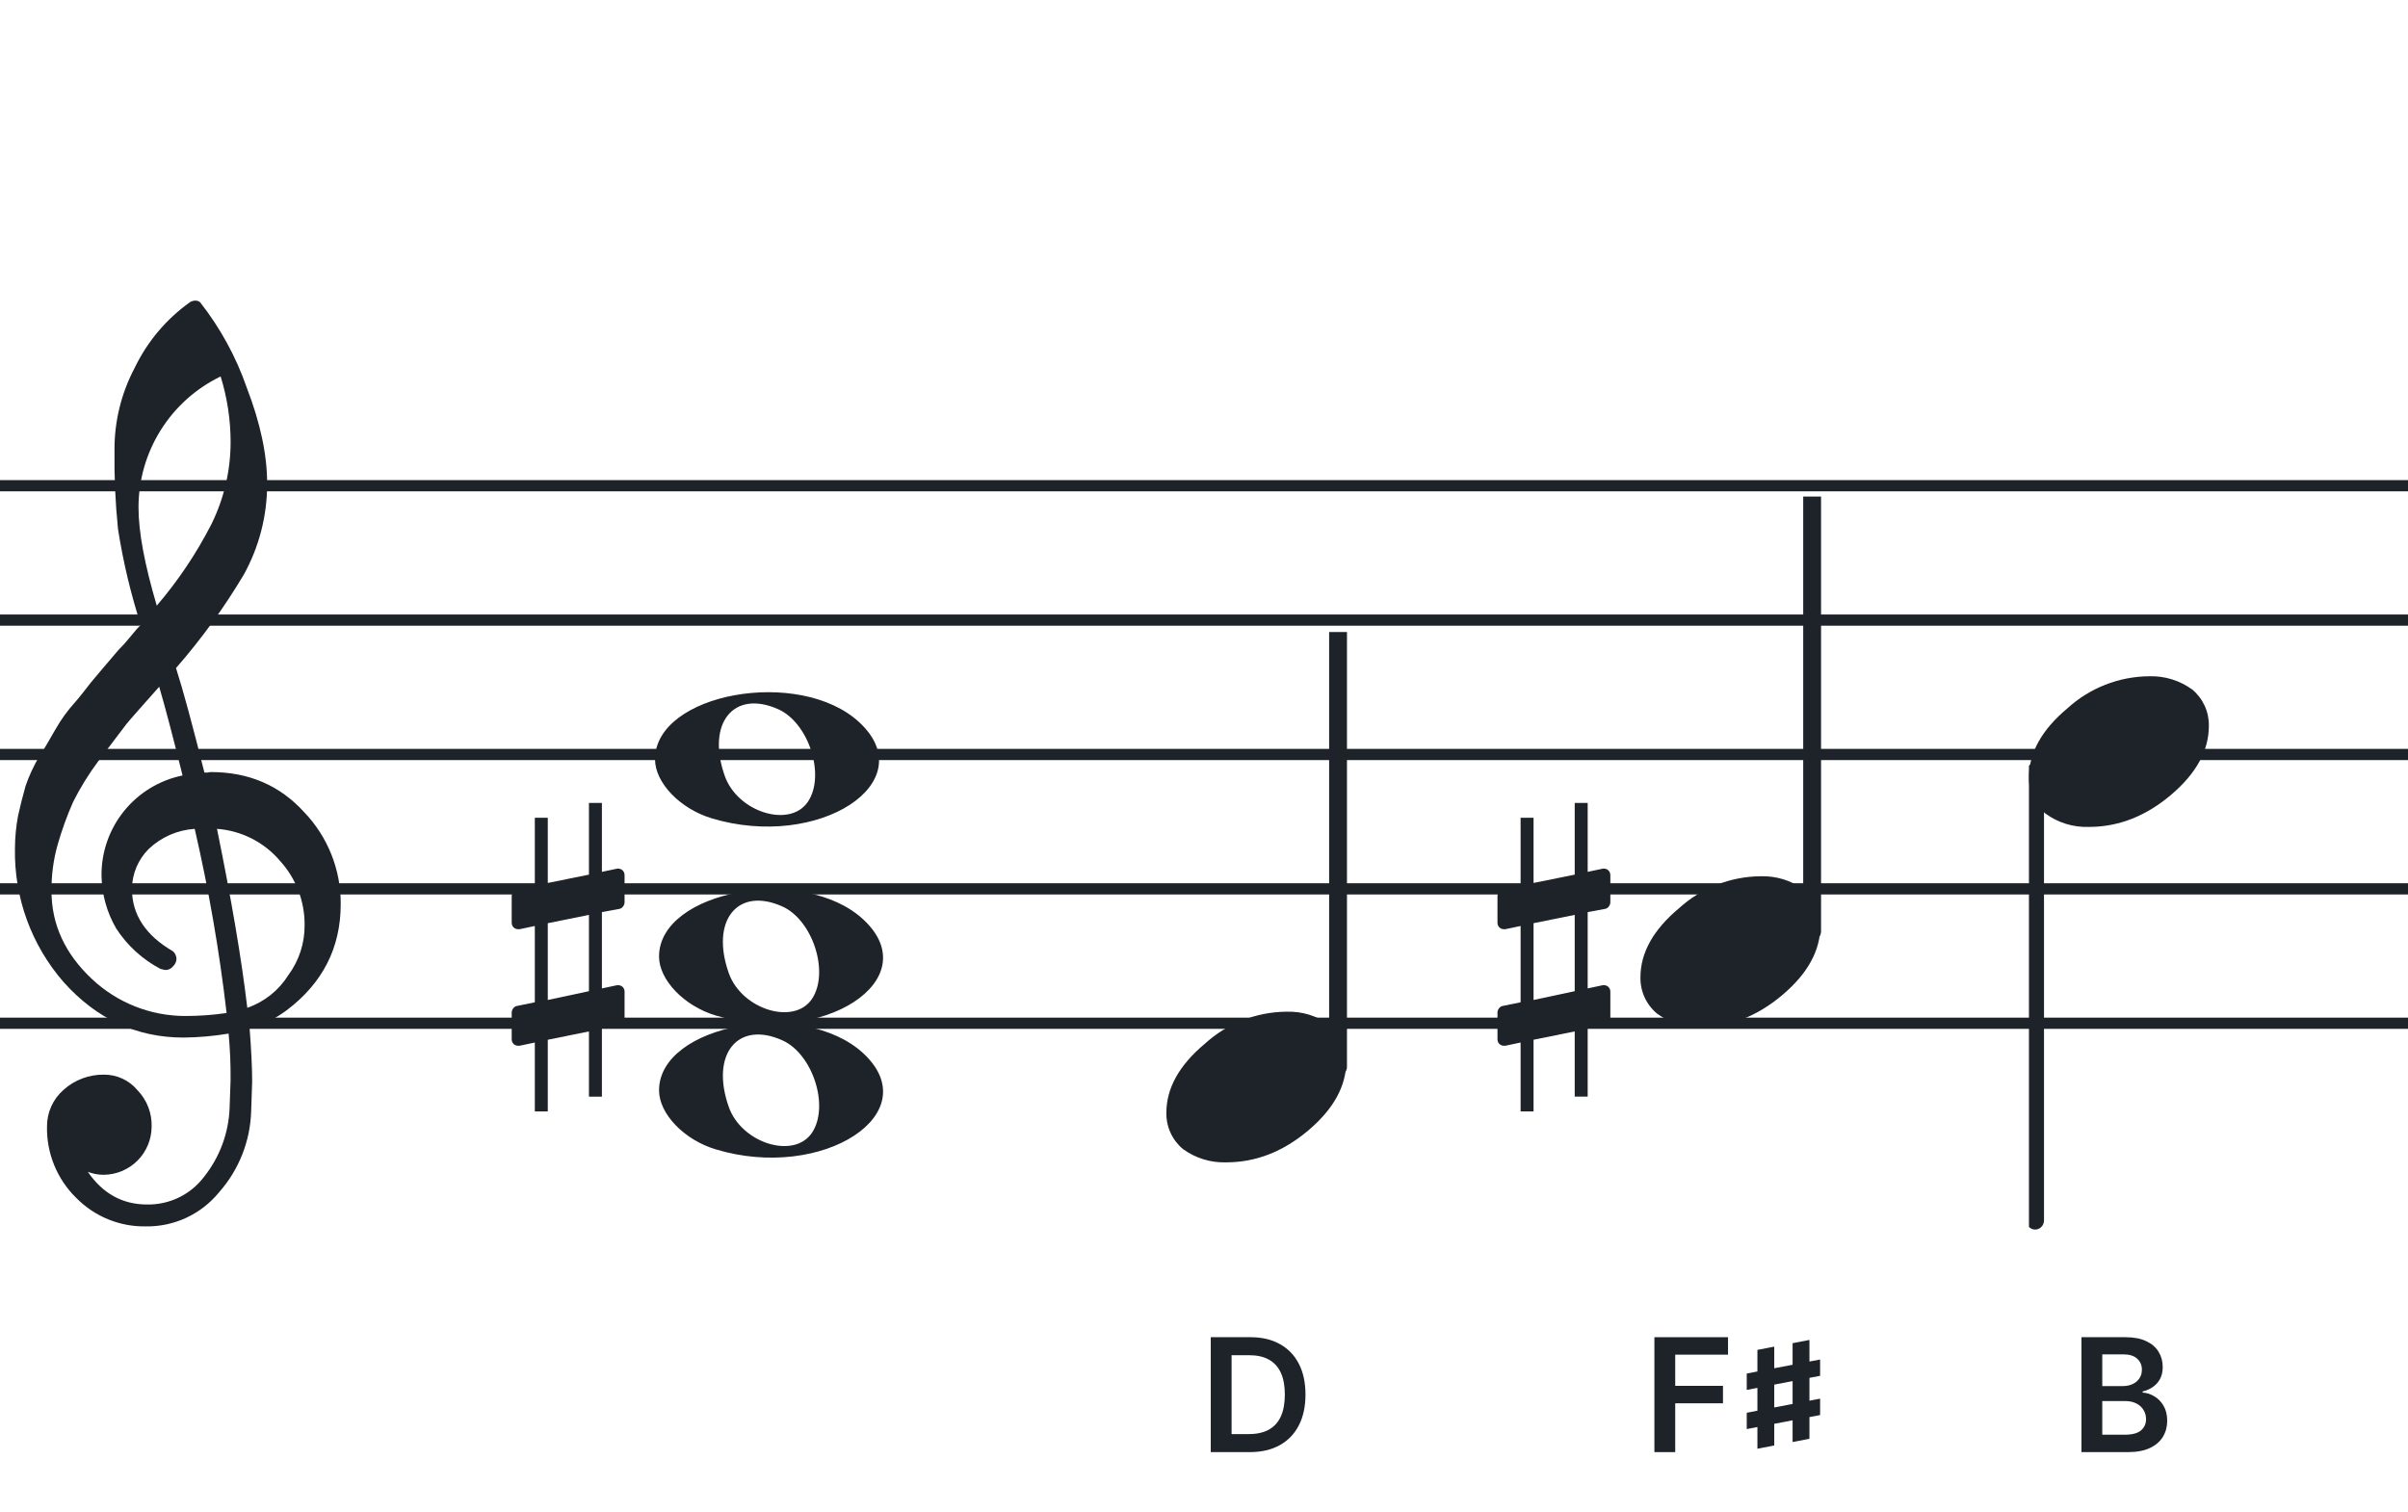
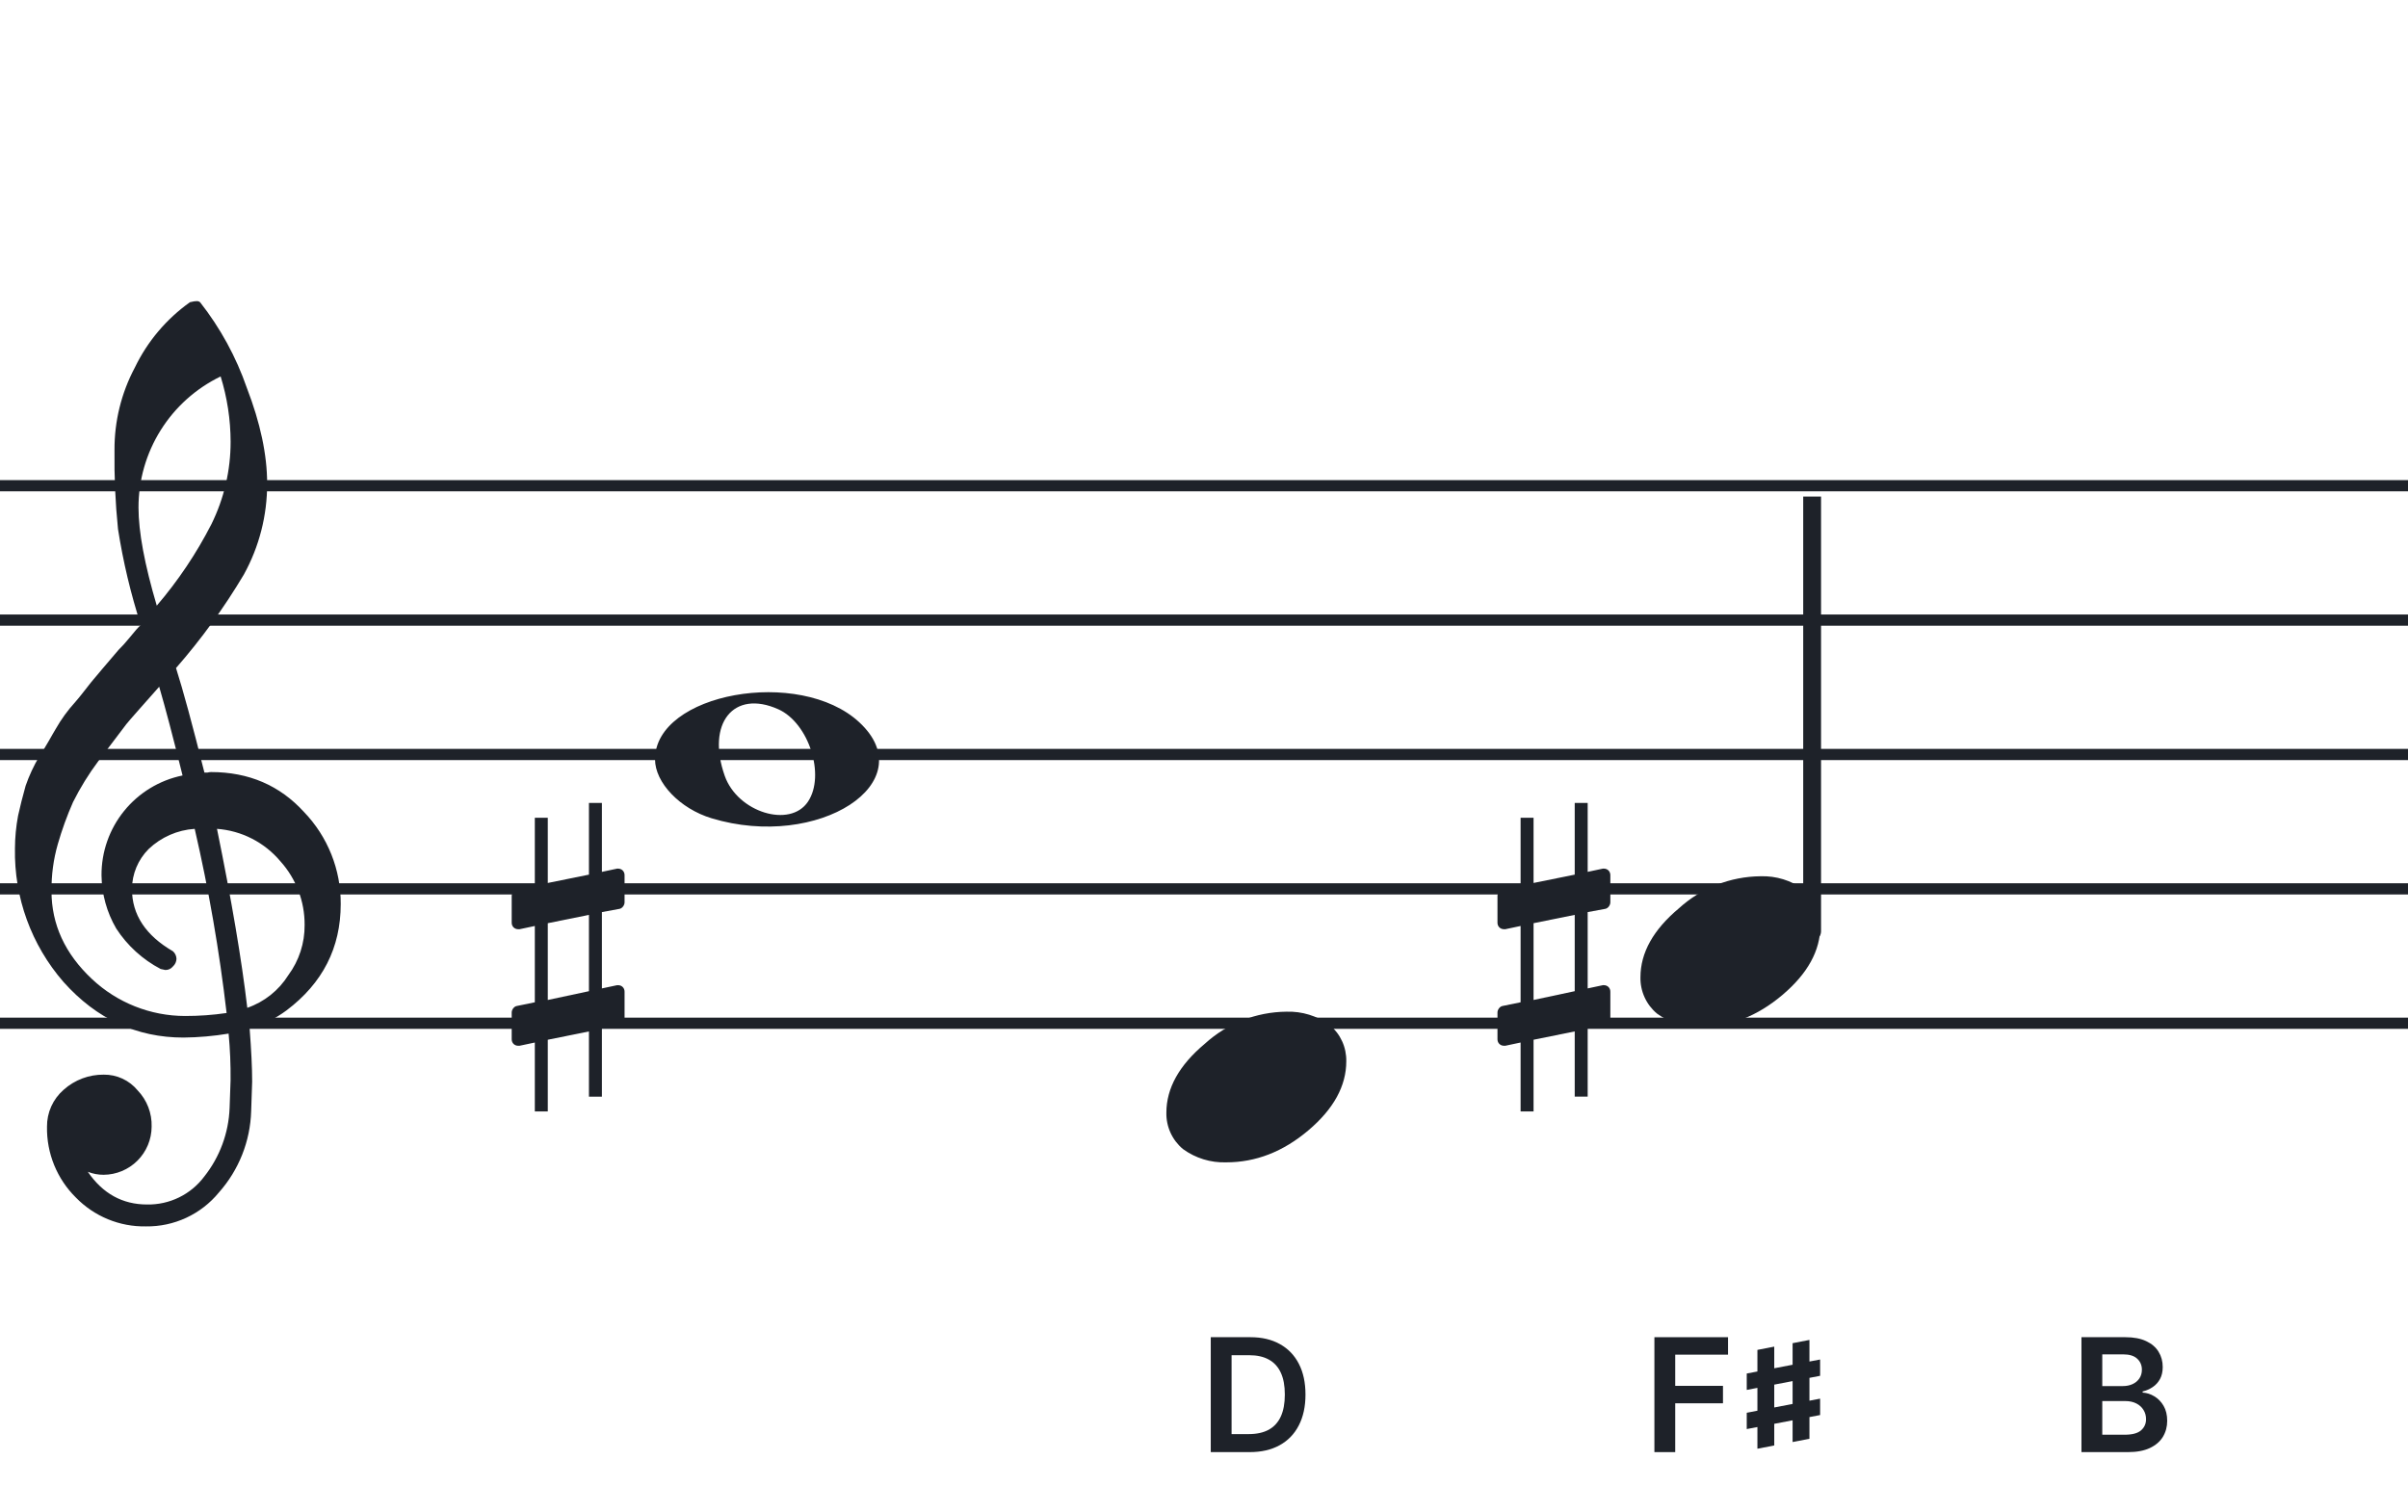
<svg xmlns="http://www.w3.org/2000/svg" width="320" height="201" viewBox="0 0 320 201" fill="none">
  <path fill-rule="evenodd" clip-rule="evenodd" d="M192 63.813H128V65.302H192V63.813ZM192 81.674H128V83.162H192V81.674ZM128 99.534H192V101.023H128V99.534ZM192 117.395H128V118.883H192V117.395ZM128 135.255H192V136.744H128V135.255Z" fill="#1E2229" />
  <path fill-rule="evenodd" clip-rule="evenodd" d="M256 63.813H192V65.302H256V63.813ZM256 81.674H192V83.162H256V81.674ZM192 99.534H256V101.023H192V99.534ZM256 117.395H192V118.883H256V117.395ZM192 135.255H256V136.744H192V135.255Z" fill="#1E2229" />
  <path fill-rule="evenodd" clip-rule="evenodd" d="M320 63.813H256V65.302H320V63.813ZM320 81.674H256V83.162H320V81.674ZM256 99.534H320V101.023H256V99.534ZM320 117.395H256V118.883H320V117.395ZM256 135.255H320V136.744H256V135.255Z" fill="#1E2229" />
  <path fill-rule="evenodd" clip-rule="evenodd" d="M128 63.813H64V65.302H128V63.813ZM128 81.674H64V83.162H128V81.674ZM64 99.534H128V101.023H64V99.534ZM128 117.395H64V118.883H128V117.395ZM64 135.255H128V136.744H64V135.255Z" fill="#1E2229" />
  <path fill-rule="evenodd" clip-rule="evenodd" d="M64 63.813H0V65.302H64V63.813ZM64 81.674H0V83.162H64V81.674ZM0 99.534H64V101.023H0V99.534ZM64 117.395H0V118.883H64V117.395ZM0 135.255H64V136.744H0V135.255Z" fill="#1E2229" />
  <g clip-path="url(#clip0_1363_38678)">
-     <path d="M27.165 102.683H27.568C27.72 102.641 27.876 102.618 28.034 102.614C33.053 102.614 37.175 104.383 40.399 107.922C43.563 111.21 45.315 115.606 45.278 120.169C45.278 125.962 42.88 130.668 38.084 134.284C36.607 135.384 34.943 136.206 33.174 136.712C33.397 139.608 33.509 141.959 33.509 143.763C33.509 144.123 33.465 145.425 33.378 147.668C33.264 151.674 31.741 155.512 29.077 158.506C27.904 159.934 26.424 161.079 24.747 161.857C23.071 162.635 21.241 163.026 19.393 163C17.661 163.031 15.941 162.707 14.34 162.047C12.738 161.387 11.289 160.406 10.082 159.164C8.839 157.936 7.858 156.469 7.199 154.852C6.54 153.234 6.215 151.5 6.246 149.753C6.236 148.822 6.43 147.9 6.812 147.051C7.195 146.202 7.758 145.447 8.462 144.837C9.922 143.528 11.82 142.813 13.782 142.832C14.641 142.82 15.492 143.001 16.272 143.362C17.052 143.723 17.741 144.255 18.288 144.918C18.905 145.559 19.387 146.317 19.707 147.148C20.027 147.978 20.178 148.864 20.15 149.753C20.141 151.444 19.465 153.063 18.269 154.259C17.073 155.455 15.454 156.131 13.763 156.141C13.047 156.142 12.337 156.008 11.671 155.744C13.653 158.64 16.277 160.089 19.542 160.089C21.015 160.117 22.474 159.794 23.797 159.146C25.121 158.499 26.271 157.545 27.152 156.364C29.207 153.768 30.384 150.585 30.511 147.277C30.598 145.125 30.641 143.894 30.641 143.583C30.662 141.511 30.575 139.439 30.38 137.376C28.4 137.706 26.397 137.882 24.39 137.903C18.158 137.903 12.842 135.441 8.443 130.517C4.163 125.602 1.863 119.273 1.987 112.757C1.994 111.299 2.133 109.845 2.403 108.412C2.668 107.199 3.001 105.877 3.403 104.445C3.874 103.086 4.482 101.778 5.215 100.541C5.582 100.007 5.985 99.337 6.457 98.523C6.929 97.71 7.214 97.183 7.388 96.91C8.127 95.607 9.01 94.391 10.02 93.284C10.374 92.875 10.74 92.428 11.125 91.931C11.51 91.435 11.826 91.037 12.099 90.69C12.373 90.342 12.577 90.131 12.72 89.951C12.863 89.771 13.862 88.585 15.749 86.382C16.212 85.927 16.65 85.446 17.059 84.942C17.481 84.42 17.829 84.017 18.096 83.7C18.363 83.384 18.567 83.197 18.716 83.079C17.372 78.909 16.357 74.64 15.681 70.311C15.326 66.824 15.171 63.319 15.216 59.814C15.195 55.995 16.123 52.23 17.916 48.858C19.585 45.39 22.105 42.4 25.241 40.168C25.44 40.036 25.672 39.963 25.911 39.956C26.155 39.936 26.398 40.011 26.587 40.168C29.277 43.588 31.377 47.434 32.801 51.546C34.601 56.214 35.501 60.453 35.501 64.265C35.515 68.5 34.447 72.669 32.398 76.376C29.776 80.777 26.762 84.932 23.391 88.79C24.326 91.724 25.584 96.355 27.165 102.683ZM32.863 133.949C35.124 133.166 37.05 131.632 38.319 129.604C39.746 127.674 40.504 125.331 40.48 122.931C40.499 119.805 39.348 116.784 37.252 114.464C36.207 113.222 34.924 112.201 33.478 111.462C32.033 110.723 30.454 110.281 28.835 110.162C30.767 119.61 32.11 127.539 32.863 133.949ZM6.842 118.431C6.842 122.863 8.636 126.761 12.223 130.126C15.572 133.273 19.993 135.028 24.589 135.036C26.438 135.039 28.284 134.907 30.113 134.638C29.158 126.407 27.742 118.236 25.874 110.162C23.582 110.312 21.416 111.261 19.753 112.844C18.343 114.254 17.547 116.164 17.537 118.158C17.537 121.568 19.352 124.326 22.981 126.432C23.125 126.558 23.241 126.713 23.322 126.886C23.403 127.059 23.447 127.247 23.453 127.438C23.447 127.629 23.401 127.818 23.32 127.992C23.239 128.166 23.124 128.321 22.981 128.45C22.861 128.601 22.708 128.722 22.534 128.804C22.359 128.886 22.168 128.926 21.975 128.921C21.766 128.889 21.559 128.845 21.355 128.791C18.955 127.535 16.919 125.682 15.445 123.409C14.193 121.263 13.519 118.829 13.49 116.345C13.47 113.227 14.533 110.199 16.497 107.777C18.461 105.356 21.205 103.691 24.26 103.067C23.018 98.043 21.984 94.112 21.156 91.273C20.442 92.086 19.573 93.061 18.561 94.203C17.549 95.345 16.96 96.028 16.786 96.252C15.172 98.362 13.931 100.001 13.062 101.168C11.783 102.879 10.659 104.701 9.703 106.612C8.904 108.426 8.228 110.293 7.68 112.198C7.101 114.22 6.821 116.316 6.848 118.418L6.842 118.431ZM29.313 50.037C26.04 51.622 23.28 54.097 21.351 57.18C19.422 60.262 18.401 63.825 18.406 67.462C18.406 70.685 19.215 75.031 20.833 80.497C23.667 77.187 26.103 73.556 28.09 69.678C29.775 66.267 30.65 62.513 30.647 58.709C30.638 55.764 30.191 52.838 29.319 50.025L29.313 50.037Z" fill="#1E2229" />
+     <path d="M27.165 102.683H27.568C27.72 102.641 27.876 102.618 28.034 102.614C33.053 102.614 37.175 104.383 40.399 107.922C43.563 111.21 45.315 115.606 45.278 120.169C45.278 125.962 42.88 130.668 38.084 134.284C36.607 135.384 34.943 136.206 33.174 136.712C33.397 139.608 33.509 141.959 33.509 143.763C33.509 144.123 33.465 145.425 33.378 147.668C33.264 151.674 31.741 155.512 29.077 158.506C27.904 159.934 26.424 161.079 24.747 161.857C23.071 162.635 21.241 163.026 19.393 163C17.661 163.031 15.941 162.707 14.34 162.047C12.738 161.387 11.289 160.406 10.082 159.164C8.839 157.936 7.858 156.469 7.199 154.852C6.54 153.234 6.215 151.5 6.246 149.753C6.236 148.822 6.43 147.9 6.812 147.051C7.195 146.202 7.758 145.447 8.462 144.837C9.922 143.528 11.82 142.813 13.782 142.832C14.641 142.82 15.492 143.001 16.272 143.362C17.052 143.723 17.741 144.255 18.288 144.918C18.905 145.559 19.387 146.317 19.707 147.148C20.027 147.978 20.178 148.864 20.15 149.753C20.141 151.444 19.465 153.063 18.269 154.259C17.073 155.455 15.454 156.131 13.763 156.141C13.047 156.142 12.337 156.008 11.671 155.744C13.653 158.64 16.277 160.089 19.542 160.089C21.015 160.117 22.474 159.794 23.797 159.146C25.121 158.499 26.271 157.545 27.152 156.364C29.207 153.768 30.384 150.585 30.511 147.277C30.598 145.125 30.641 143.894 30.641 143.583C30.662 141.511 30.575 139.439 30.38 137.376C28.4 137.706 26.397 137.882 24.39 137.903C18.158 137.903 12.842 135.441 8.443 130.517C4.163 125.602 1.863 119.273 1.987 112.757C1.994 111.299 2.133 109.845 2.403 108.412C2.668 107.199 3.001 105.877 3.403 104.445C3.874 103.086 4.482 101.778 5.215 100.541C5.582 100.007 5.985 99.337 6.457 98.523C6.929 97.71 7.214 97.183 7.388 96.91C8.127 95.607 9.01 94.391 10.02 93.284C10.374 92.875 10.74 92.428 11.125 91.931C11.51 91.435 11.826 91.037 12.099 90.69C12.373 90.342 12.577 90.131 12.72 89.951C12.863 89.771 13.862 88.585 15.749 86.382C16.212 85.927 16.65 85.446 17.059 84.942C17.481 84.42 17.829 84.017 18.096 83.7C18.363 83.384 18.567 83.197 18.716 83.079C17.372 78.909 16.357 74.64 15.681 70.311C15.326 66.824 15.171 63.319 15.216 59.814C15.195 55.995 16.123 52.23 17.916 48.858C19.585 45.39 22.105 42.4 25.241 40.168C26.155 39.936 26.398 40.011 26.587 40.168C29.277 43.588 31.377 47.434 32.801 51.546C34.601 56.214 35.501 60.453 35.501 64.265C35.515 68.5 34.447 72.669 32.398 76.376C29.776 80.777 26.762 84.932 23.391 88.79C24.326 91.724 25.584 96.355 27.165 102.683ZM32.863 133.949C35.124 133.166 37.05 131.632 38.319 129.604C39.746 127.674 40.504 125.331 40.48 122.931C40.499 119.805 39.348 116.784 37.252 114.464C36.207 113.222 34.924 112.201 33.478 111.462C32.033 110.723 30.454 110.281 28.835 110.162C30.767 119.61 32.11 127.539 32.863 133.949ZM6.842 118.431C6.842 122.863 8.636 126.761 12.223 130.126C15.572 133.273 19.993 135.028 24.589 135.036C26.438 135.039 28.284 134.907 30.113 134.638C29.158 126.407 27.742 118.236 25.874 110.162C23.582 110.312 21.416 111.261 19.753 112.844C18.343 114.254 17.547 116.164 17.537 118.158C17.537 121.568 19.352 124.326 22.981 126.432C23.125 126.558 23.241 126.713 23.322 126.886C23.403 127.059 23.447 127.247 23.453 127.438C23.447 127.629 23.401 127.818 23.32 127.992C23.239 128.166 23.124 128.321 22.981 128.45C22.861 128.601 22.708 128.722 22.534 128.804C22.359 128.886 22.168 128.926 21.975 128.921C21.766 128.889 21.559 128.845 21.355 128.791C18.955 127.535 16.919 125.682 15.445 123.409C14.193 121.263 13.519 118.829 13.49 116.345C13.47 113.227 14.533 110.199 16.497 107.777C18.461 105.356 21.205 103.691 24.26 103.067C23.018 98.043 21.984 94.112 21.156 91.273C20.442 92.086 19.573 93.061 18.561 94.203C17.549 95.345 16.96 96.028 16.786 96.252C15.172 98.362 13.931 100.001 13.062 101.168C11.783 102.879 10.659 104.701 9.703 106.612C8.904 108.426 8.228 110.293 7.68 112.198C7.101 114.22 6.821 116.316 6.848 118.418L6.842 118.431ZM29.313 50.037C26.04 51.622 23.28 54.097 21.351 57.18C19.422 60.262 18.401 63.825 18.406 67.462C18.406 70.685 19.215 75.031 20.833 80.497C23.667 77.187 26.103 73.556 28.09 69.678C29.775 66.267 30.65 62.513 30.647 58.709C30.638 55.764 30.191 52.838 29.319 50.025L29.313 50.037Z" fill="#1E2229" />
  </g>
-   <path d="M95.096 152.756C90.895 151.484 87.581 148.028 87.581 144.919C87.581 136.119 106.792 132.637 114.726 139.998C123.305 147.959 109.304 157.059 95.096 152.756H95.096ZM107.91 150.546C110.247 147.036 108.013 140.083 103.964 138.268C98.019 135.603 94.375 140.145 96.851 147.133C98.564 151.967 105.532 154.117 107.91 150.546Z" fill="#1E2229" />
-   <path d="M95.095 134.965C90.894 133.693 87.58 130.237 87.58 127.128C87.58 118.328 106.791 114.846 114.725 122.207C123.304 130.168 109.303 139.268 95.095 134.965H95.095ZM107.909 132.755C110.246 129.245 108.012 122.292 103.963 120.477C98.018 117.812 94.374 122.354 96.85 129.342C98.563 134.176 105.531 136.326 107.909 132.755Z" fill="#1E2229" />
  <path d="M94.561 108.756C90.361 107.484 87.046 104.027 87.046 100.919C87.046 92.119 106.257 88.637 114.191 95.998C122.77 103.959 108.769 113.058 94.561 108.756H94.561ZM107.375 106.545C109.712 103.036 107.477 96.083 103.429 94.268C97.484 91.603 93.84 96.144 96.316 103.133C98.029 107.966 104.997 110.116 107.375 106.545Z" fill="#1E2229" />
  <g clip-path="url(#clip1_1363_38678)">
    <path fill-rule="evenodd" clip-rule="evenodd" d="M241.227 63.077C241.458 63.168 241.656 63.333 241.794 63.549C241.933 63.765 242.005 64.022 242 64.284V123.731C242.007 123.959 241.953 124.184 241.845 124.381C241.738 124.579 241.58 124.74 241.391 124.847C241.209 124.952 241.005 125.005 240.798 125.001C240.592 124.997 240.389 124.935 240.212 124.823C240.034 124.71 239.887 124.55 239.785 124.359C239.682 124.167 239.629 123.951 239.629 123.731V64.249C239.632 64.047 239.681 63.848 239.77 63.67C239.86 63.492 239.988 63.339 240.145 63.225C240.301 63.11 240.481 63.037 240.669 63.011C240.857 62.986 241.049 63.008 241.227 63.077Z" fill="#1E2229" />
    <path d="M233.963 116.463C236.021 116.397 238.043 117.019 239.707 118.231C240.412 118.82 240.976 119.559 241.357 120.395C241.738 121.23 241.926 122.141 241.908 123.059C241.908 126.33 240.231 129.386 236.878 132.229C233.524 135.072 229.88 136.491 225.945 136.487C223.887 136.554 221.865 135.931 220.201 134.718C219.496 134.13 218.932 133.391 218.551 132.555C218.17 131.72 217.981 130.809 218 129.891C218 126.629 219.705 123.572 223.116 120.72C226.084 118.015 229.947 116.499 233.963 116.463Z" fill="#1E2229" />
  </g>
  <g clip-path="url(#clip2_1363_38678)">
-     <path fill-rule="evenodd" clip-rule="evenodd" d="M178.227 81.077C178.458 81.168 178.656 81.333 178.794 81.549C178.933 81.765 179.005 82.022 179 82.284V141.731C179.007 141.959 178.953 142.184 178.845 142.381C178.738 142.579 178.58 142.74 178.391 142.847C178.209 142.952 178.005 143.005 177.798 143.001C177.592 142.997 177.389 142.935 177.212 142.823C177.034 142.71 176.887 142.55 176.785 142.359C176.682 142.167 176.629 141.951 176.629 141.731V82.249C176.632 82.047 176.681 81.848 176.77 81.67C176.86 81.492 176.988 81.339 177.145 81.225C177.301 81.11 177.481 81.037 177.669 81.011C177.857 80.986 178.049 81.008 178.227 81.077Z" fill="#1E2229" />
    <path d="M170.963 134.463C173.021 134.397 175.043 135.019 176.707 136.231C177.412 136.82 177.976 137.559 178.357 138.395C178.738 139.23 178.926 140.141 178.908 141.059C178.908 144.33 177.231 147.386 173.878 150.229C170.524 153.072 166.88 154.491 162.945 154.487C160.887 154.554 158.865 153.931 157.201 152.718C156.496 152.13 155.932 151.391 155.551 150.555C155.17 149.72 154.981 148.809 155 147.891C155 144.629 156.705 141.572 160.116 138.72C163.084 136.015 166.947 134.499 170.963 134.463Z" fill="#1E2229" />
  </g>
  <g clip-path="url(#clip3_1363_38678)">
-     <path fill-rule="evenodd" clip-rule="evenodd" d="M270.855 101.495C271.085 101.586 271.284 101.751 271.422 101.967C271.561 102.183 271.632 102.44 271.628 102.701V162.149C271.635 162.377 271.581 162.602 271.473 162.799C271.366 162.997 271.208 163.158 271.019 163.265C270.837 163.37 270.633 163.423 270.426 163.419C270.219 163.415 270.017 163.353 269.84 163.241C269.662 163.128 269.515 162.968 269.412 162.777C269.31 162.585 269.257 162.369 269.257 162.149V102.667C269.26 102.465 269.309 102.266 269.398 102.088C269.488 101.91 269.616 101.757 269.773 101.643C269.929 101.528 270.109 101.455 270.297 101.429C270.485 101.404 270.677 101.426 270.855 101.495Z" fill="#1E2229" />
-     <path d="M285.591 89.882C287.649 89.816 289.671 90.438 291.335 91.65C292.04 92.239 292.604 92.978 292.985 93.814C293.366 94.649 293.554 95.56 293.536 96.478C293.536 99.749 291.859 102.805 288.506 105.648C285.152 108.491 281.508 109.91 277.573 109.906C275.515 109.973 273.493 109.35 271.829 108.137C271.124 107.549 270.559 106.81 270.179 105.974C269.798 105.138 269.609 104.228 269.628 103.31C269.628 100.048 271.333 96.991 274.744 94.139C277.712 91.434 281.574 89.918 285.591 89.882Z" fill="#1E2229" />
-   </g>
+     </g>
  <path d="M213.322 120.796C213.691 120.735 213.999 120.304 213.999 119.936V116.309C213.999 115.817 213.63 115.448 213.138 115.448H213.015L210.987 115.879V106.72H209.265V116.247L203.795 117.354V108.687H202.073V117.723L199.676 118.214C199.307 118.276 199 118.706 199 119.075V119.198V122.763V122.64C199 123.132 199.369 123.501 199.861 123.501H200.045L202.073 123.071V133.213L199.676 133.705C199.307 133.766 199 134.196 199 134.565V138.131C199 138.622 199.369 138.991 199.861 138.991H200.045L202.073 138.561V147.72H203.795V138.192L209.265 137.086V145.753H210.987V136.717L213.322 136.286C213.691 136.225 213.999 135.795 213.999 135.426V131.799C213.999 131.307 213.63 130.939 213.138 130.939H213.015L210.987 131.369V121.226L213.322 120.796ZM203.795 132.906V122.702L209.265 121.595V131.738L203.795 132.906Z" fill="#1E2229" />
  <path d="M82.322 120.797C82.691 120.736 82.999 120.305 82.999 119.937V116.31C82.999 115.818 82.63 115.449 82.138 115.449H82.015L79.987 115.88V106.721H78.265V116.248L72.795 117.355V108.688H71.073V117.724L68.676 118.215C68.307 118.277 68 118.707 68 119.076V119.199V122.764V122.641C68 123.133 68.369 123.502 68.861 123.502H69.045L71.073 123.072V133.214L68.676 133.706C68.307 133.767 68 134.197 68 134.566V138.131C68 138.623 68.369 138.992 68.861 138.992H69.045L71.073 138.562V147.721H72.795V138.193L78.265 137.087V145.754H79.987V136.718L82.322 136.287C82.691 136.226 82.999 135.796 82.999 135.427V131.8C82.999 131.308 82.63 130.94 82.138 130.94H82.015L79.987 131.37V121.227L82.322 120.797ZM72.795 132.907V122.703L78.265 121.596V131.739L72.795 132.907Z" fill="#1E2229" />
  <path d="M219.854 193V177.727H229.638V180.047H222.621V184.193H228.967V186.512H222.621V193H219.854Z" fill="#1E2229" />
  <path d="M232.125 184.734L241.875 182.859V180.691L232.125 182.555V184.734ZM232.125 189.938L241.875 188.074V185.895L232.125 187.77V189.938ZM233.543 192.551L235.781 192.117V178.98L233.543 179.414V192.551ZM238.219 191.66L240.457 191.227V178.09L238.219 178.523V191.66Z" fill="#1E2229" />
  <path d="M166.073 193H160.898V177.727H166.178C167.694 177.727 168.997 178.033 170.085 178.645C171.179 179.251 172.019 180.124 172.606 181.262C173.193 182.401 173.486 183.763 173.486 185.349C173.486 186.94 173.19 188.307 172.599 189.45C172.012 190.594 171.164 191.471 170.056 192.083C168.952 192.694 167.625 193 166.073 193ZM163.665 190.606H165.939C167.003 190.606 167.891 190.412 168.601 190.025C169.312 189.632 169.847 189.048 170.205 188.272C170.563 187.491 170.742 186.517 170.742 185.349C170.742 184.18 170.563 183.211 170.205 182.44C169.847 181.665 169.317 181.086 168.616 180.703C167.92 180.315 167.055 180.121 166.021 180.121H163.665V190.606Z" fill="#1E2229" />
  <path d="M276.606 193V177.727H282.452C283.556 177.727 284.473 177.901 285.204 178.249C285.94 178.592 286.489 179.062 286.852 179.659C287.22 180.255 287.404 180.931 287.404 181.687C287.404 182.309 287.284 182.841 287.046 183.283C286.807 183.721 286.487 184.076 286.084 184.349C285.681 184.623 285.231 184.819 284.734 184.939V185.088C285.276 185.118 285.795 185.284 286.293 185.587C286.795 185.886 287.205 186.308 287.523 186.855C287.841 187.402 288 188.063 288 188.839C288 189.629 287.809 190.34 287.426 190.972C287.043 191.598 286.467 192.093 285.696 192.456C284.925 192.819 283.956 193 282.788 193H276.606ZM279.372 190.688H282.348C283.352 190.688 284.075 190.497 284.518 190.114C284.965 189.726 285.189 189.229 285.189 188.623C285.189 188.17 285.077 187.762 284.853 187.4C284.63 187.032 284.311 186.743 283.899 186.534C283.486 186.321 282.994 186.214 282.422 186.214H279.372V190.688ZM279.372 184.223H282.109C282.586 184.223 283.016 184.136 283.399 183.962C283.782 183.783 284.083 183.532 284.302 183.208C284.525 182.88 284.637 182.493 284.637 182.045C284.637 181.453 284.428 180.966 284.011 180.583C283.598 180.201 282.984 180.009 282.169 180.009H279.372V184.223Z" fill="#1E2229" />
  <defs>
    <clipPath id="clip0_1363_38678">
      <rect width="43.247" height="123" fill="white" transform="translate(2 40)" />
    </clipPath>
    <clipPath id="clip1_1363_38678">
      <rect width="24" height="70.461" fill="white" transform="translate(218 66)" />
    </clipPath>
    <clipPath id="clip2_1363_38678">
      <rect width="24" height="70.461" fill="white" transform="translate(155 84)" />
    </clipPath>
    <clipPath id="clip3_1363_38678">
      <rect width="24" height="125.46" fill="white" transform="translate(269.628 39.419)" />
    </clipPath>
  </defs>
</svg>